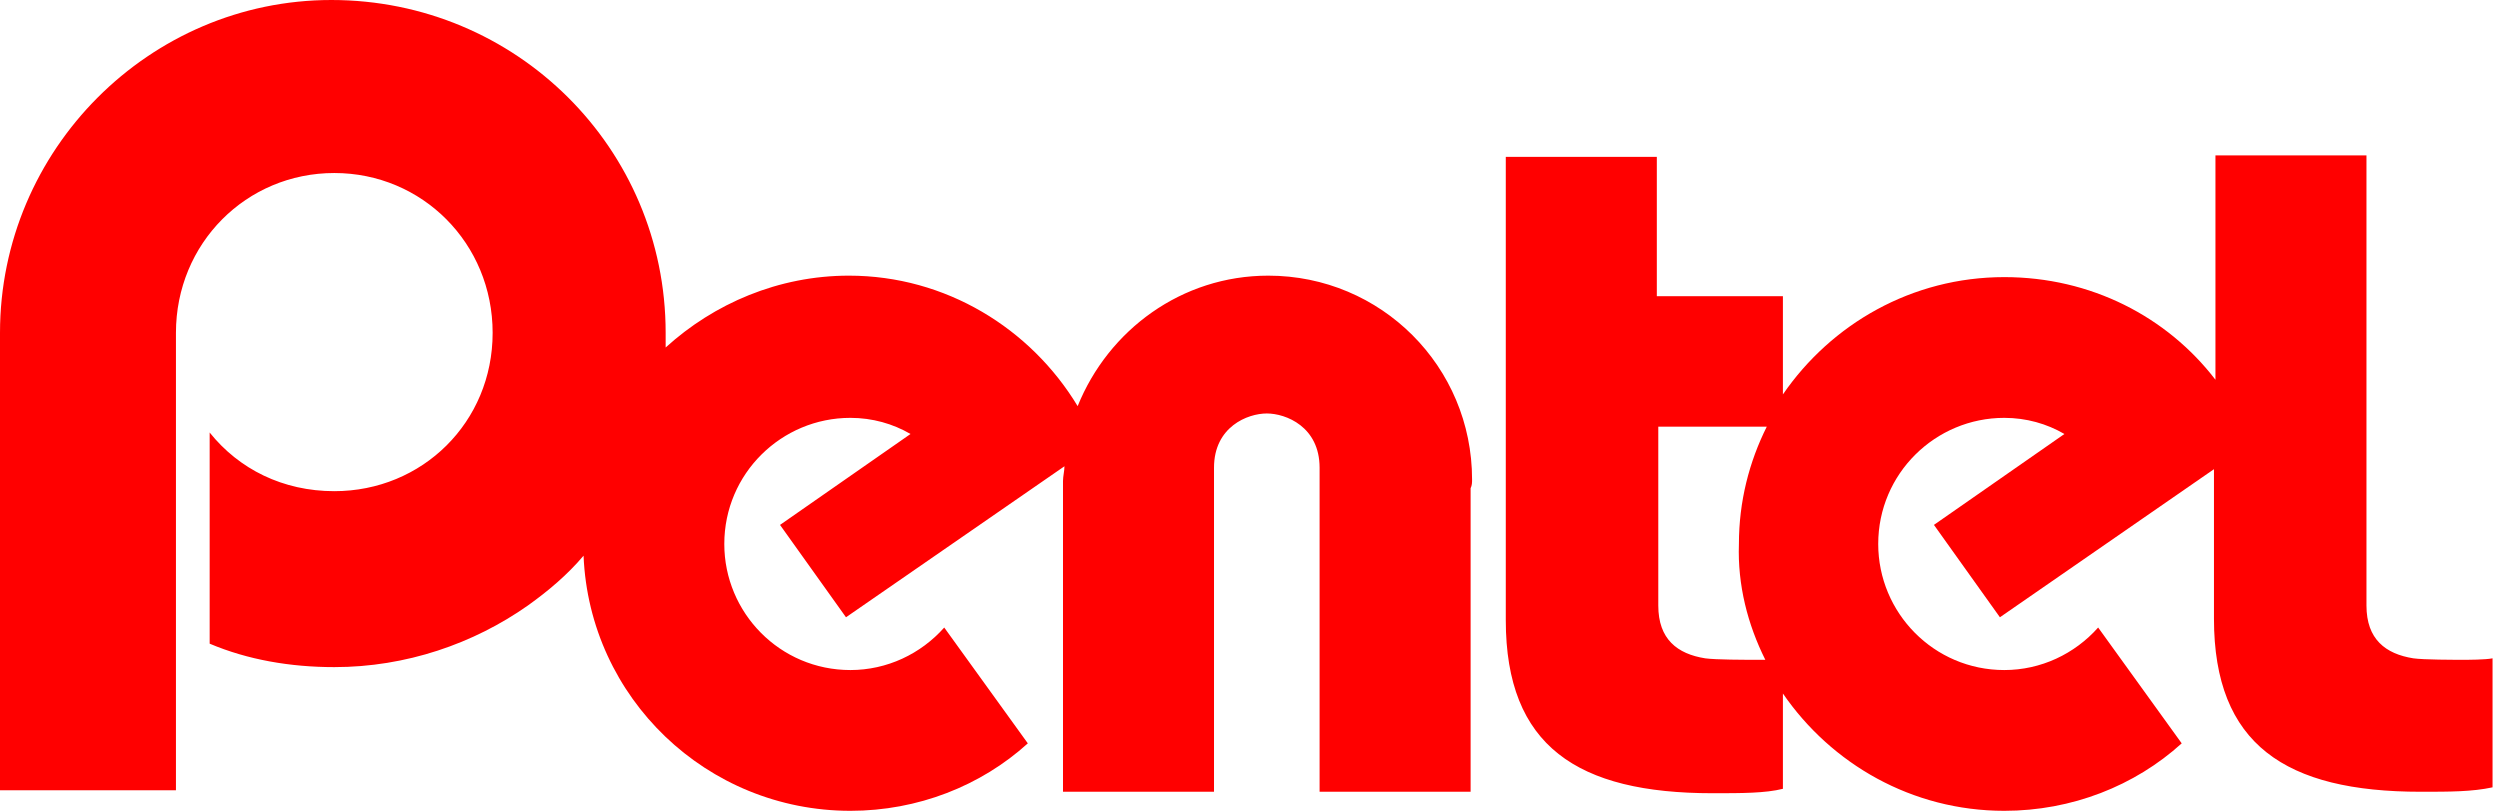
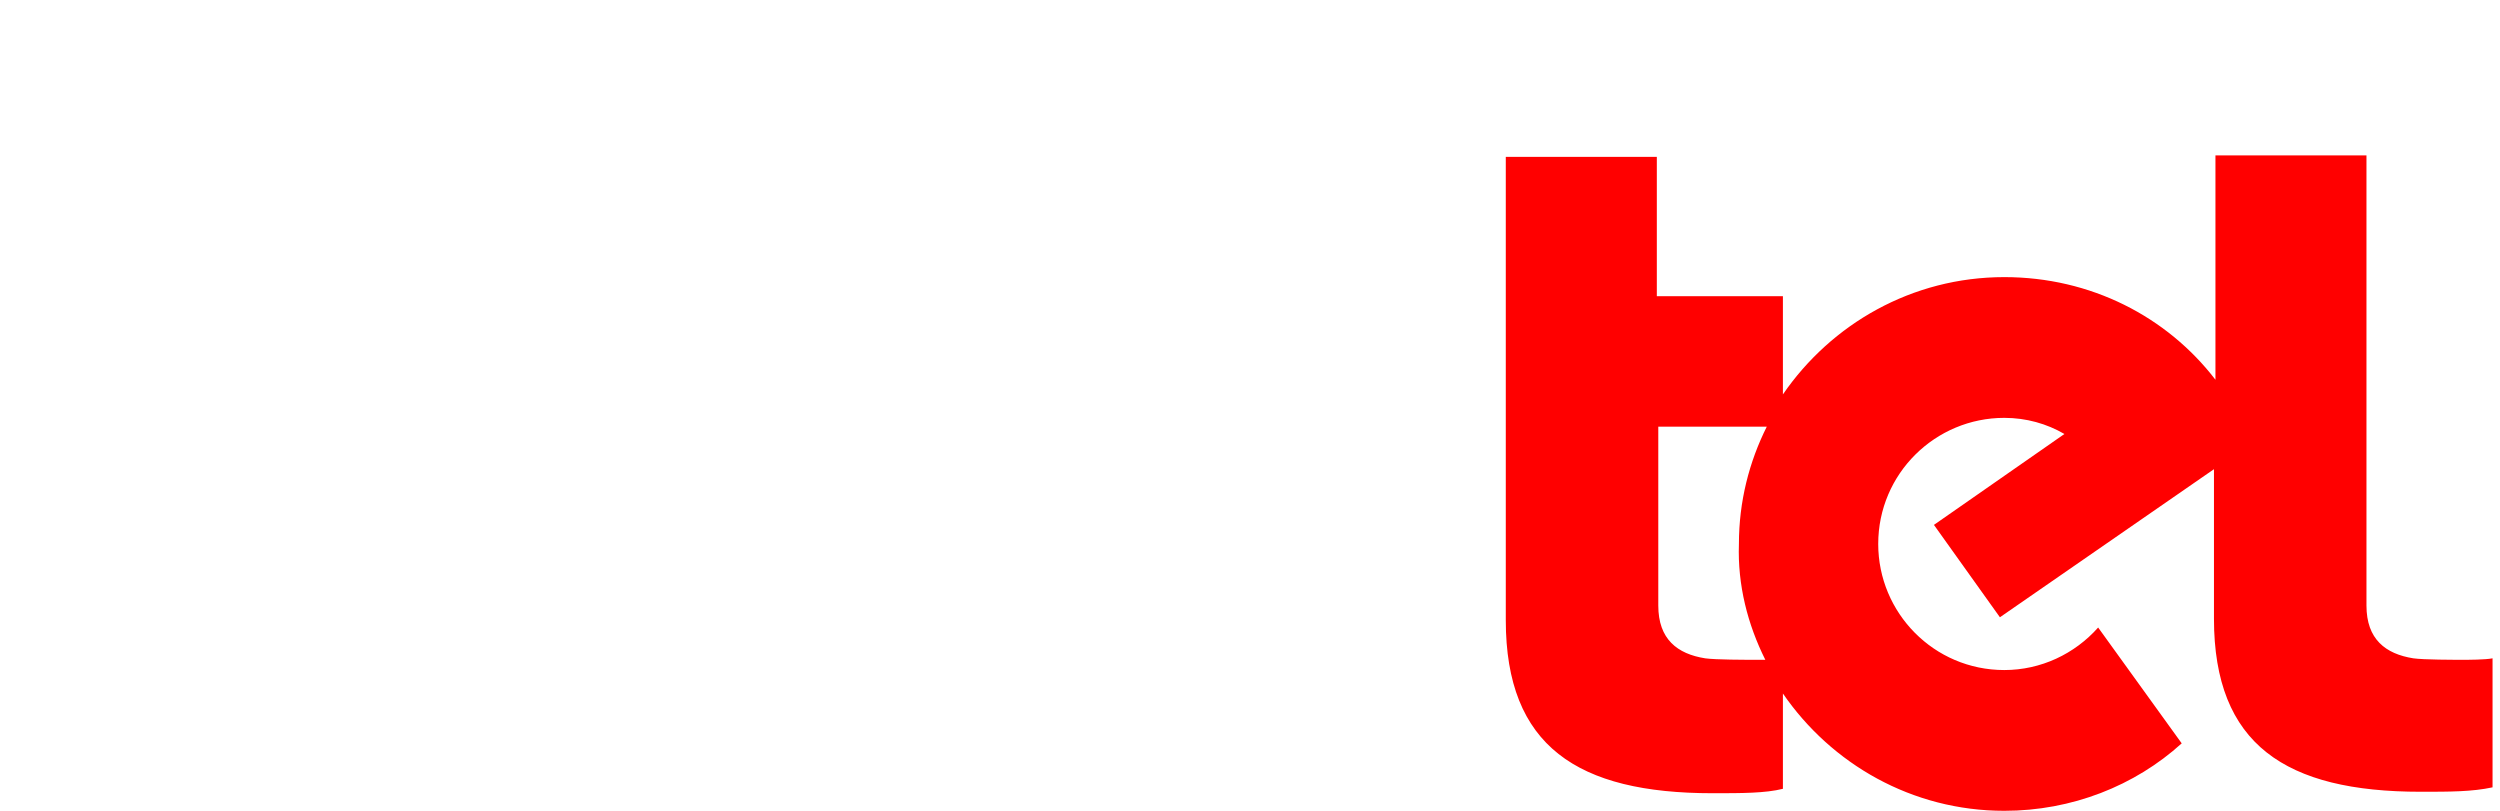
<svg xmlns="http://www.w3.org/2000/svg" width="111" height="36" viewBox="0 0 111 36" fill="none">
  <path d="M109.367 29.295C108.977 29.295 107.61 29.295 107.154 29.23C105.917 29.034 105.071 28.383 105.071 26.886V6.9H98.366V16.861C96.217 14.061 92.832 12.304 88.991 12.304C84.89 12.304 81.309 14.387 79.161 17.512V13.15H73.563V6.965H66.857V27.537C66.857 33.136 70.047 35.219 76.037 35.219C77.338 35.219 78.38 35.219 79.161 35.023V30.792C81.309 33.917 84.89 36 88.991 36C91.986 36 94.785 34.893 96.868 33.005L93.158 27.862C92.116 29.034 90.619 29.75 88.991 29.75C85.867 29.75 83.393 27.211 83.393 24.152C83.393 21.027 85.932 18.553 88.991 18.553C89.968 18.553 90.879 18.814 91.66 19.269L85.867 23.305L88.796 27.407L98.3 20.832V27.472C98.3 33.07 101.49 35.154 107.479 35.154C108.781 35.154 109.758 35.154 110.669 34.958V29.23C110.344 29.295 109.563 29.295 109.367 29.295ZM78.38 29.295C78.185 29.295 77.989 29.295 77.924 29.295C77.534 29.295 76.167 29.295 75.711 29.23C74.474 29.034 73.628 28.383 73.628 26.886V18.944H78.445C77.664 20.506 77.208 22.264 77.208 24.152C77.143 25.974 77.599 27.732 78.38 29.295Z" fill="#FF0000" />
-   <path d="M65.36 21.288C65.36 16.275 61.324 12.239 56.311 12.239C52.47 12.239 49.215 14.647 47.848 18.033C45.765 14.582 41.989 12.239 37.693 12.239C34.568 12.239 31.703 13.476 29.555 15.429C29.555 15.233 29.555 14.973 29.555 14.778C29.555 6.575 22.915 0 14.713 0C6.64 0 0 6.64 0 14.778V35.089H7.812C7.812 35.089 7.812 15.168 7.812 14.778C7.812 10.806 10.937 7.682 14.843 7.682C18.749 7.682 21.873 10.806 21.873 14.778C21.873 18.749 18.749 21.808 14.843 21.808C12.564 21.808 10.611 20.832 9.309 19.204V28.579C11.002 29.295 12.89 29.62 14.843 29.62C18.033 29.62 21.027 28.579 23.436 26.886C24.347 26.235 25.194 25.519 25.91 24.673C26.17 30.987 31.378 36 37.758 36C40.752 36 43.551 34.893 45.635 33.005L41.924 27.863C40.883 29.034 39.385 29.75 37.758 29.75C34.633 29.75 32.159 27.212 32.159 24.152C32.159 21.027 34.698 18.553 37.758 18.553C38.734 18.553 39.646 18.814 40.427 19.269L34.633 23.306L37.562 27.407L47.262 20.702C47.262 20.897 47.197 21.157 47.197 21.353V21.418V21.678V35.154H53.902C53.902 35.154 53.902 21.353 53.902 20.767C53.902 18.944 55.4 18.358 56.246 18.358C57.092 18.358 58.59 18.944 58.59 20.767V35.154H65.295C65.295 35.154 65.295 22.785 65.295 21.678C65.36 21.548 65.36 21.418 65.36 21.288Z" fill="#FF0000" />
</svg>